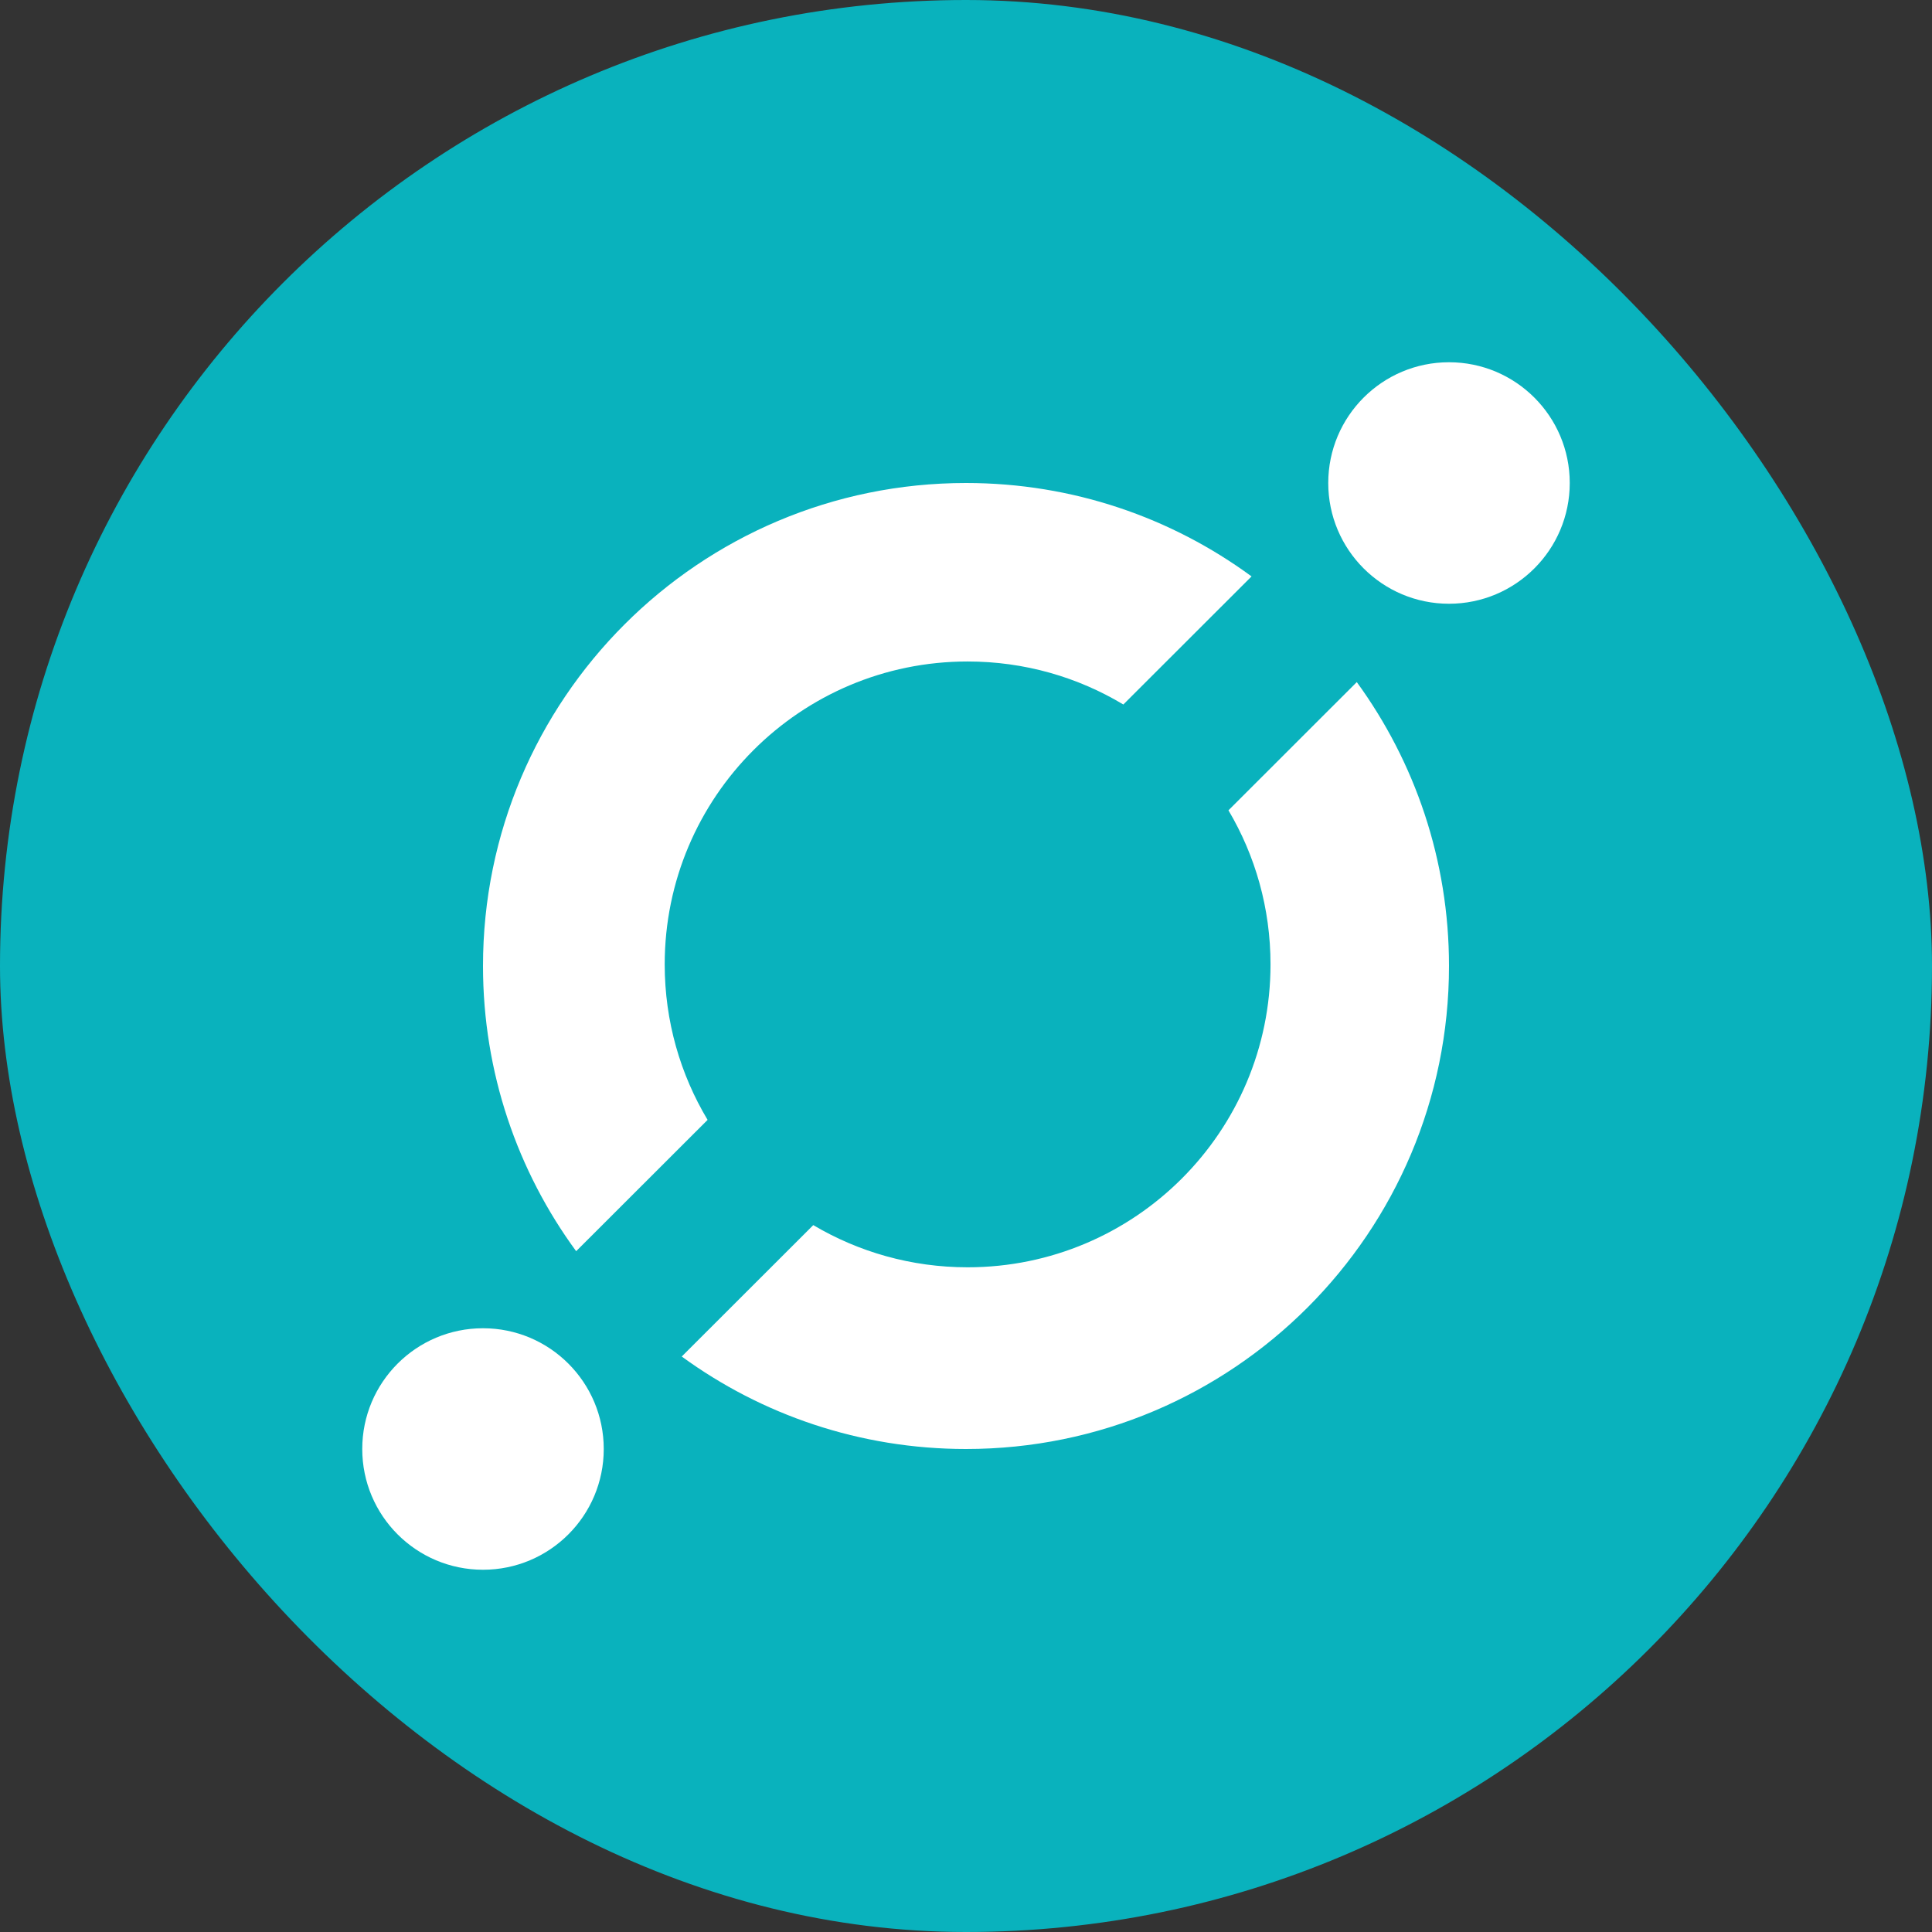
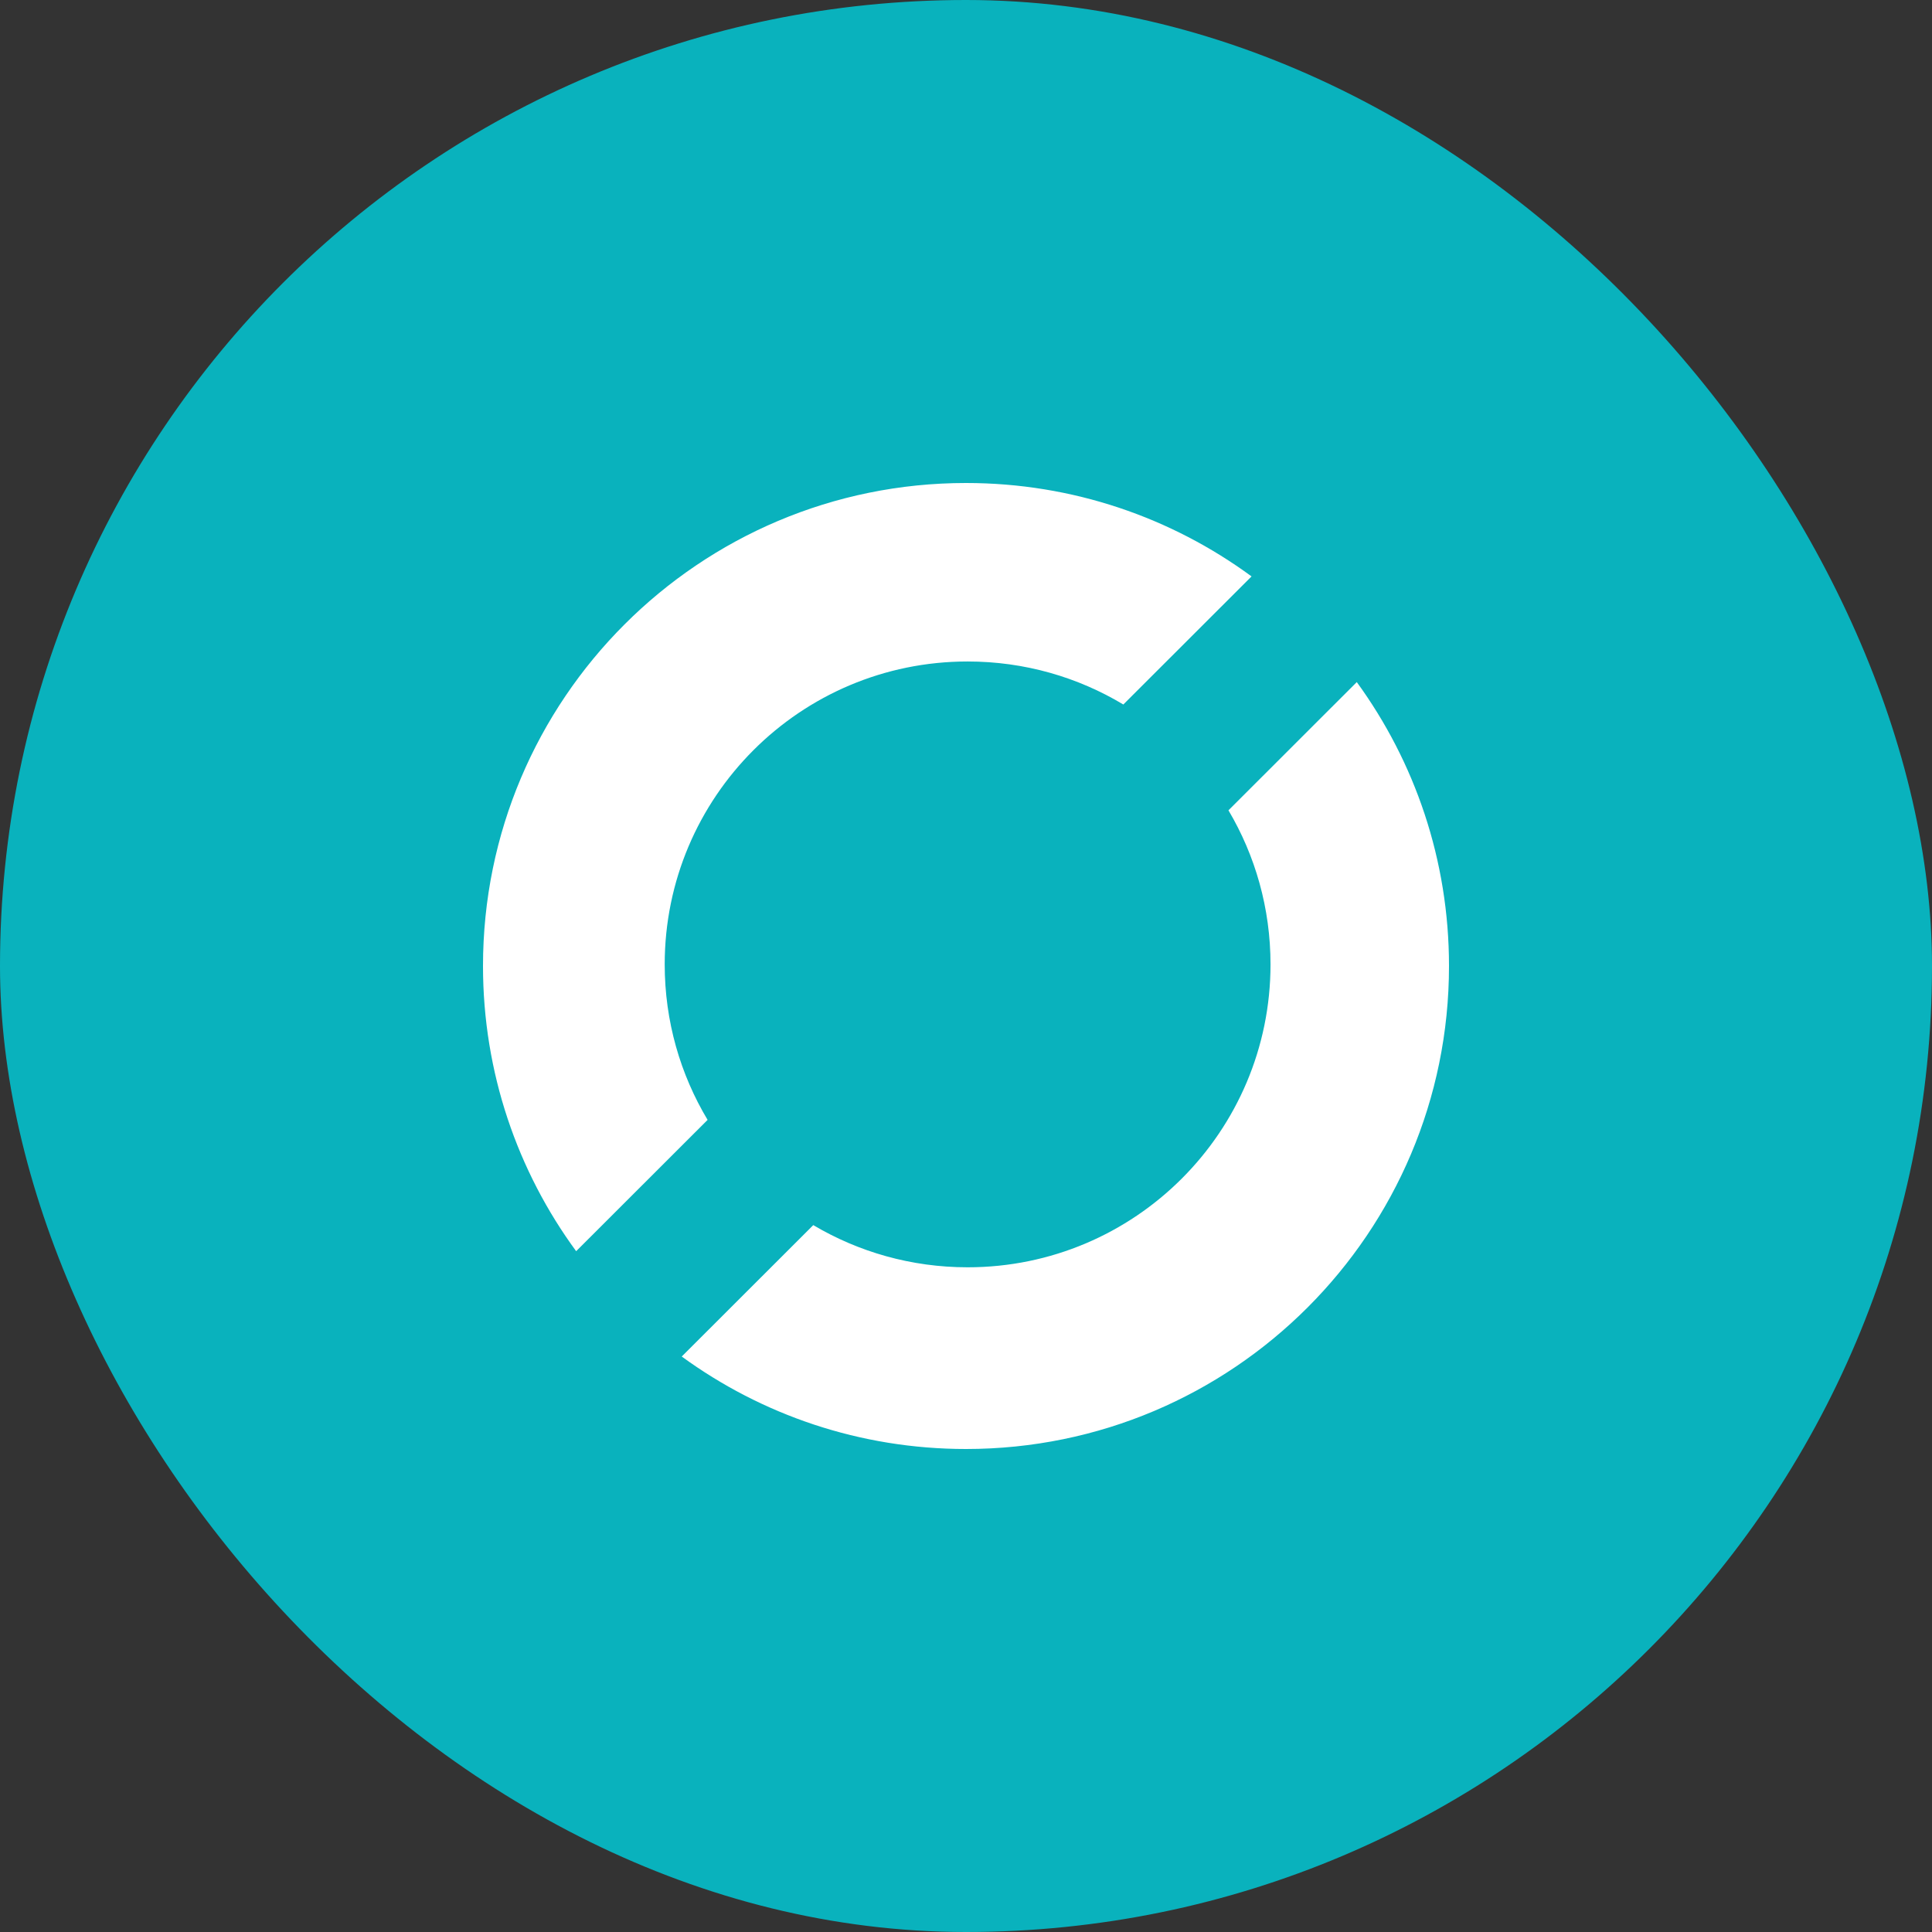
<svg xmlns="http://www.w3.org/2000/svg" width="60" height="60" viewBox="0 0 60 60" fill="none">
  <rect x="0" y="0" width="60" height="60" fill="#333333" stroke="none" />
  <rect width="60" height="60" rx="30" fill="#09B2BD" />
-   <path d="M48.75 15C48.75 17.071 47.071 18.75 45 18.75C42.929 18.75 41.25 17.071 41.25 15C41.25 12.929 42.929 11.25 45 11.25C47.071 11.25 48.75 12.929 48.75 15Z" fill="white" />
-   <path d="M18.75 45C18.75 47.071 17.071 48.75 15 48.75C12.929 48.75 11.25 47.071 11.25 45C11.25 42.929 12.929 41.25 15 41.25C17.071 41.25 18.75 42.929 18.75 45Z" fill="white" />
  <path d="M45 30C45 38.284 38.284 45 30 45C26.7 45 23.649 43.934 21.172 42.128L25.257 38.047C26.661 38.879 28.3 39.357 30.05 39.357C35.246 39.357 39.457 35.145 39.457 29.95C39.457 28.203 38.981 26.567 38.151 25.165L42.136 21.183C43.938 23.658 45 26.705 45 30Z" fill="white" />
  <path d="M34.886 21.879L38.868 17.901C36.384 16.077 33.318 15 30 15C21.716 15 15 21.716 15 30C15 33.313 16.074 36.375 17.893 38.857L21.975 34.779C21.129 33.367 20.643 31.715 20.643 29.95C20.643 24.754 24.855 20.543 30.05 20.543C31.818 20.543 33.473 21.03 34.886 21.879Z" fill="white" />
</svg>